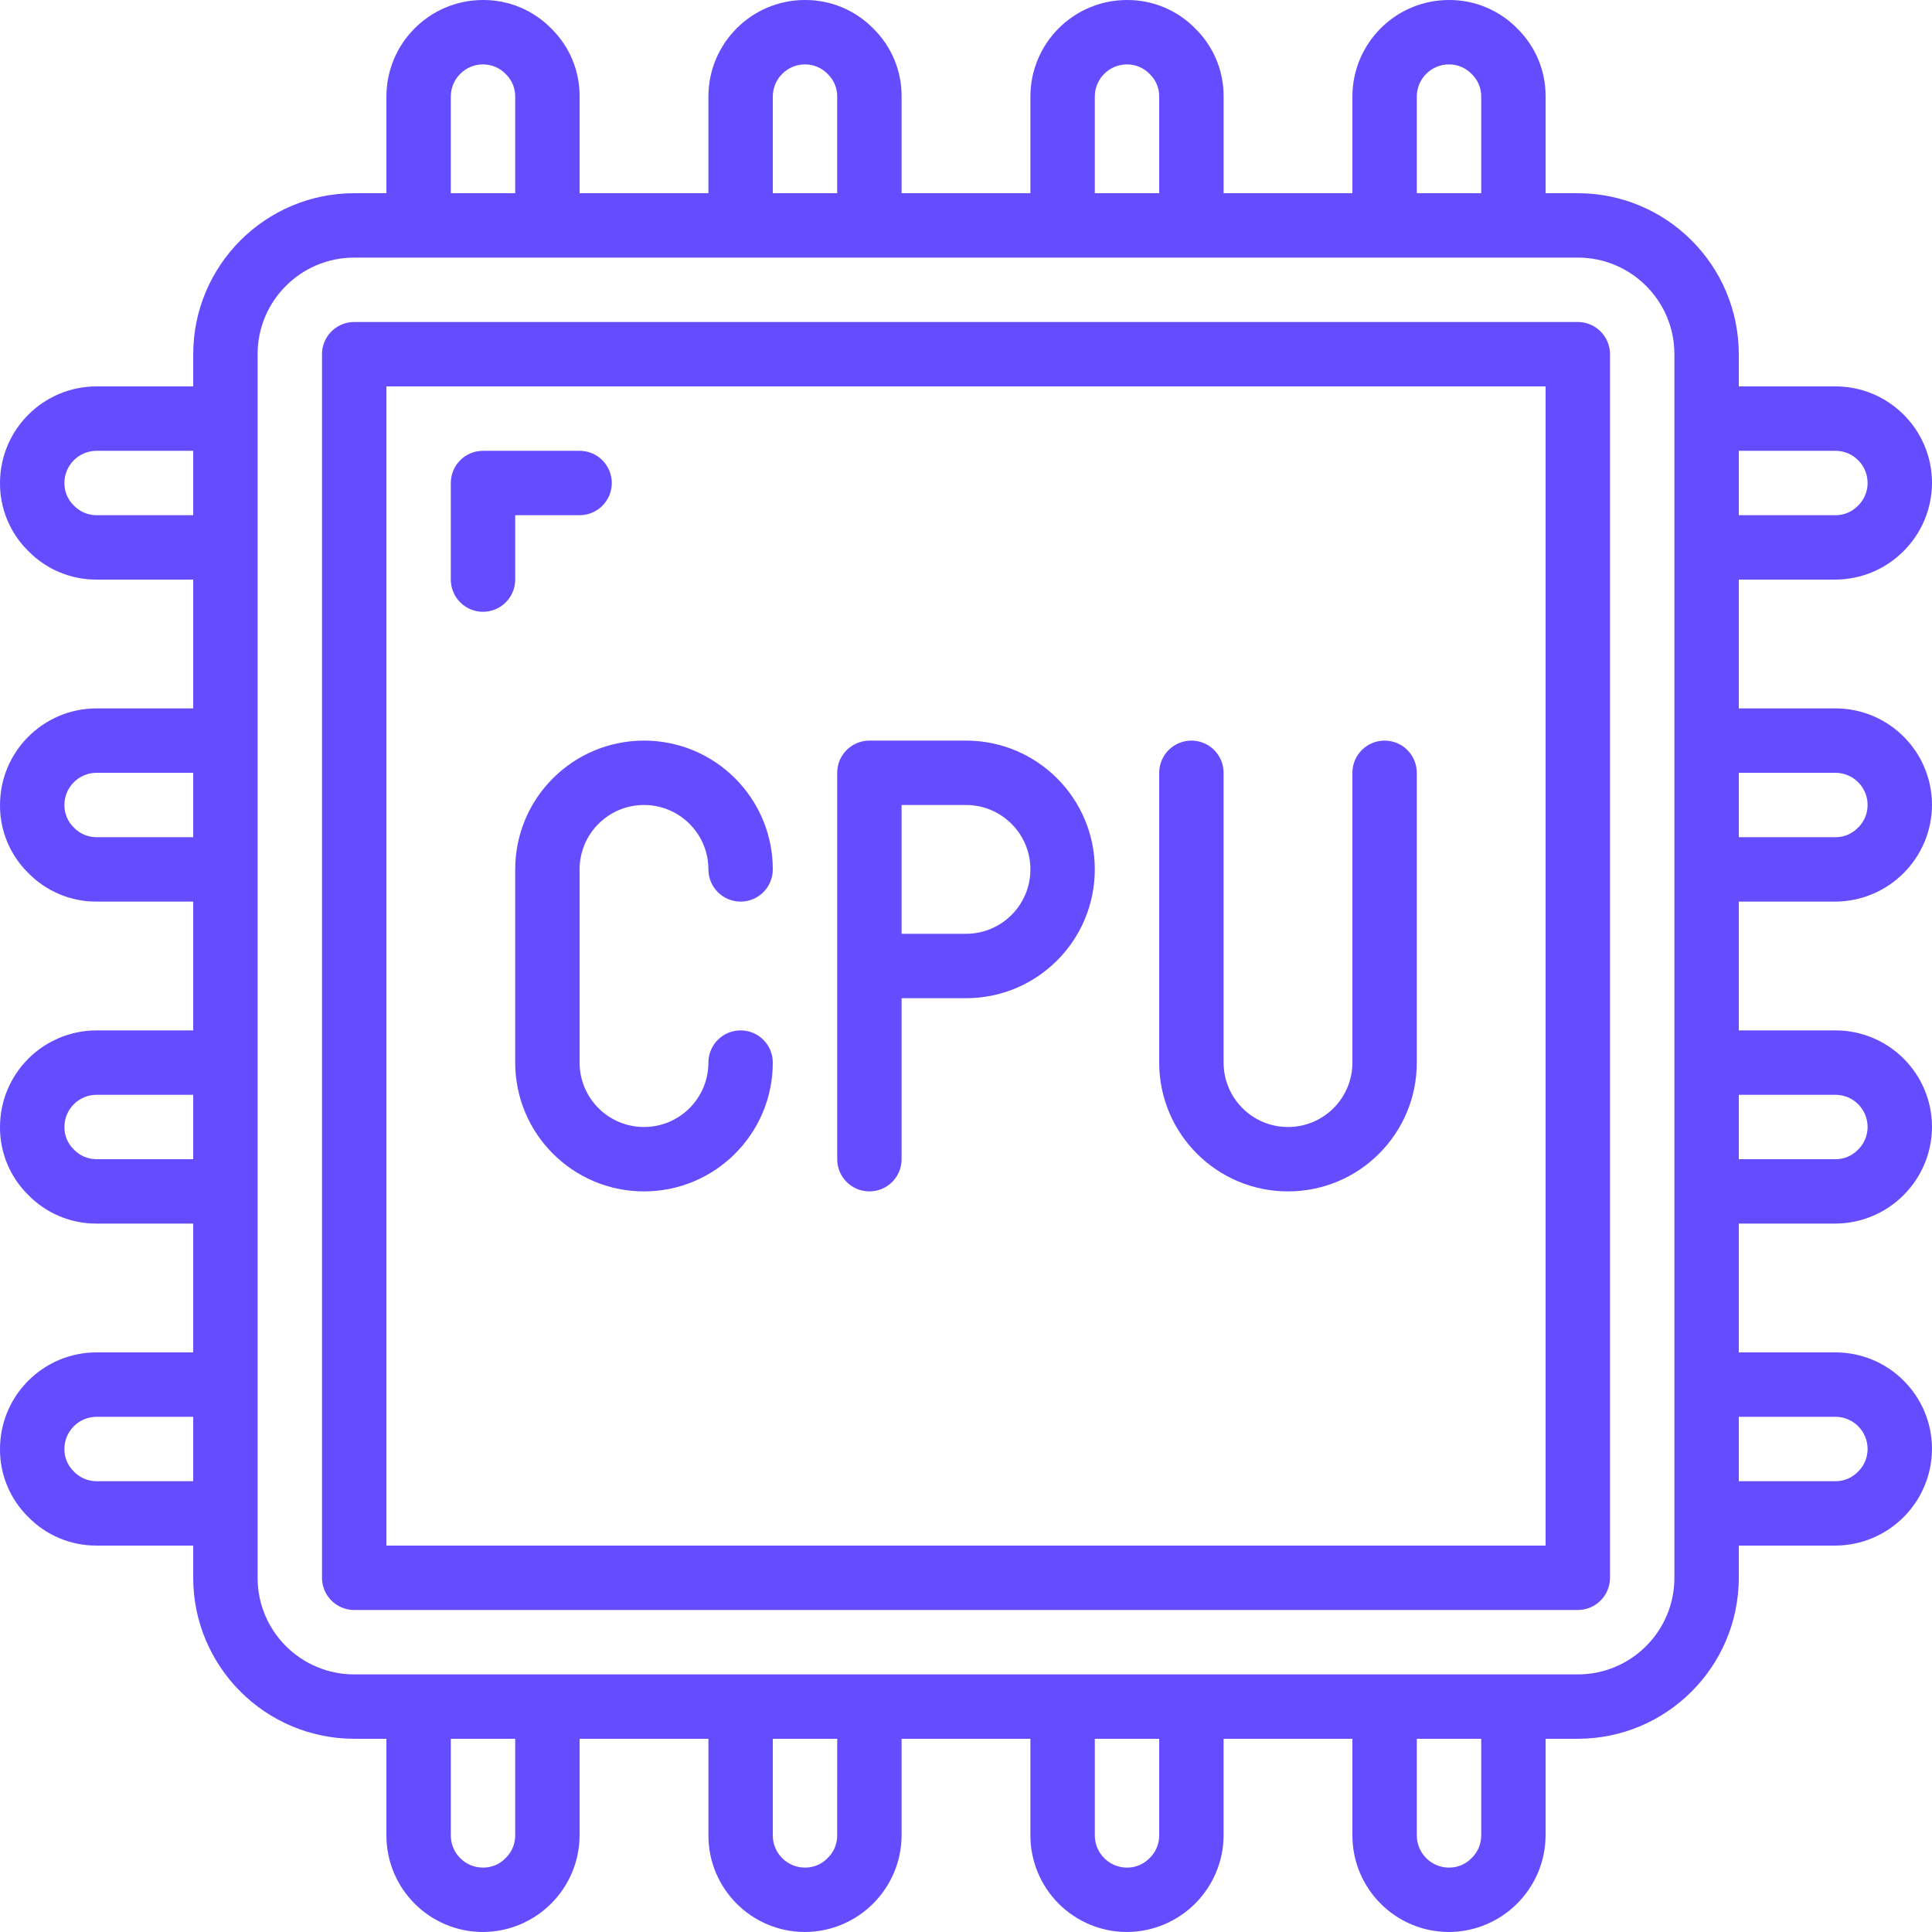
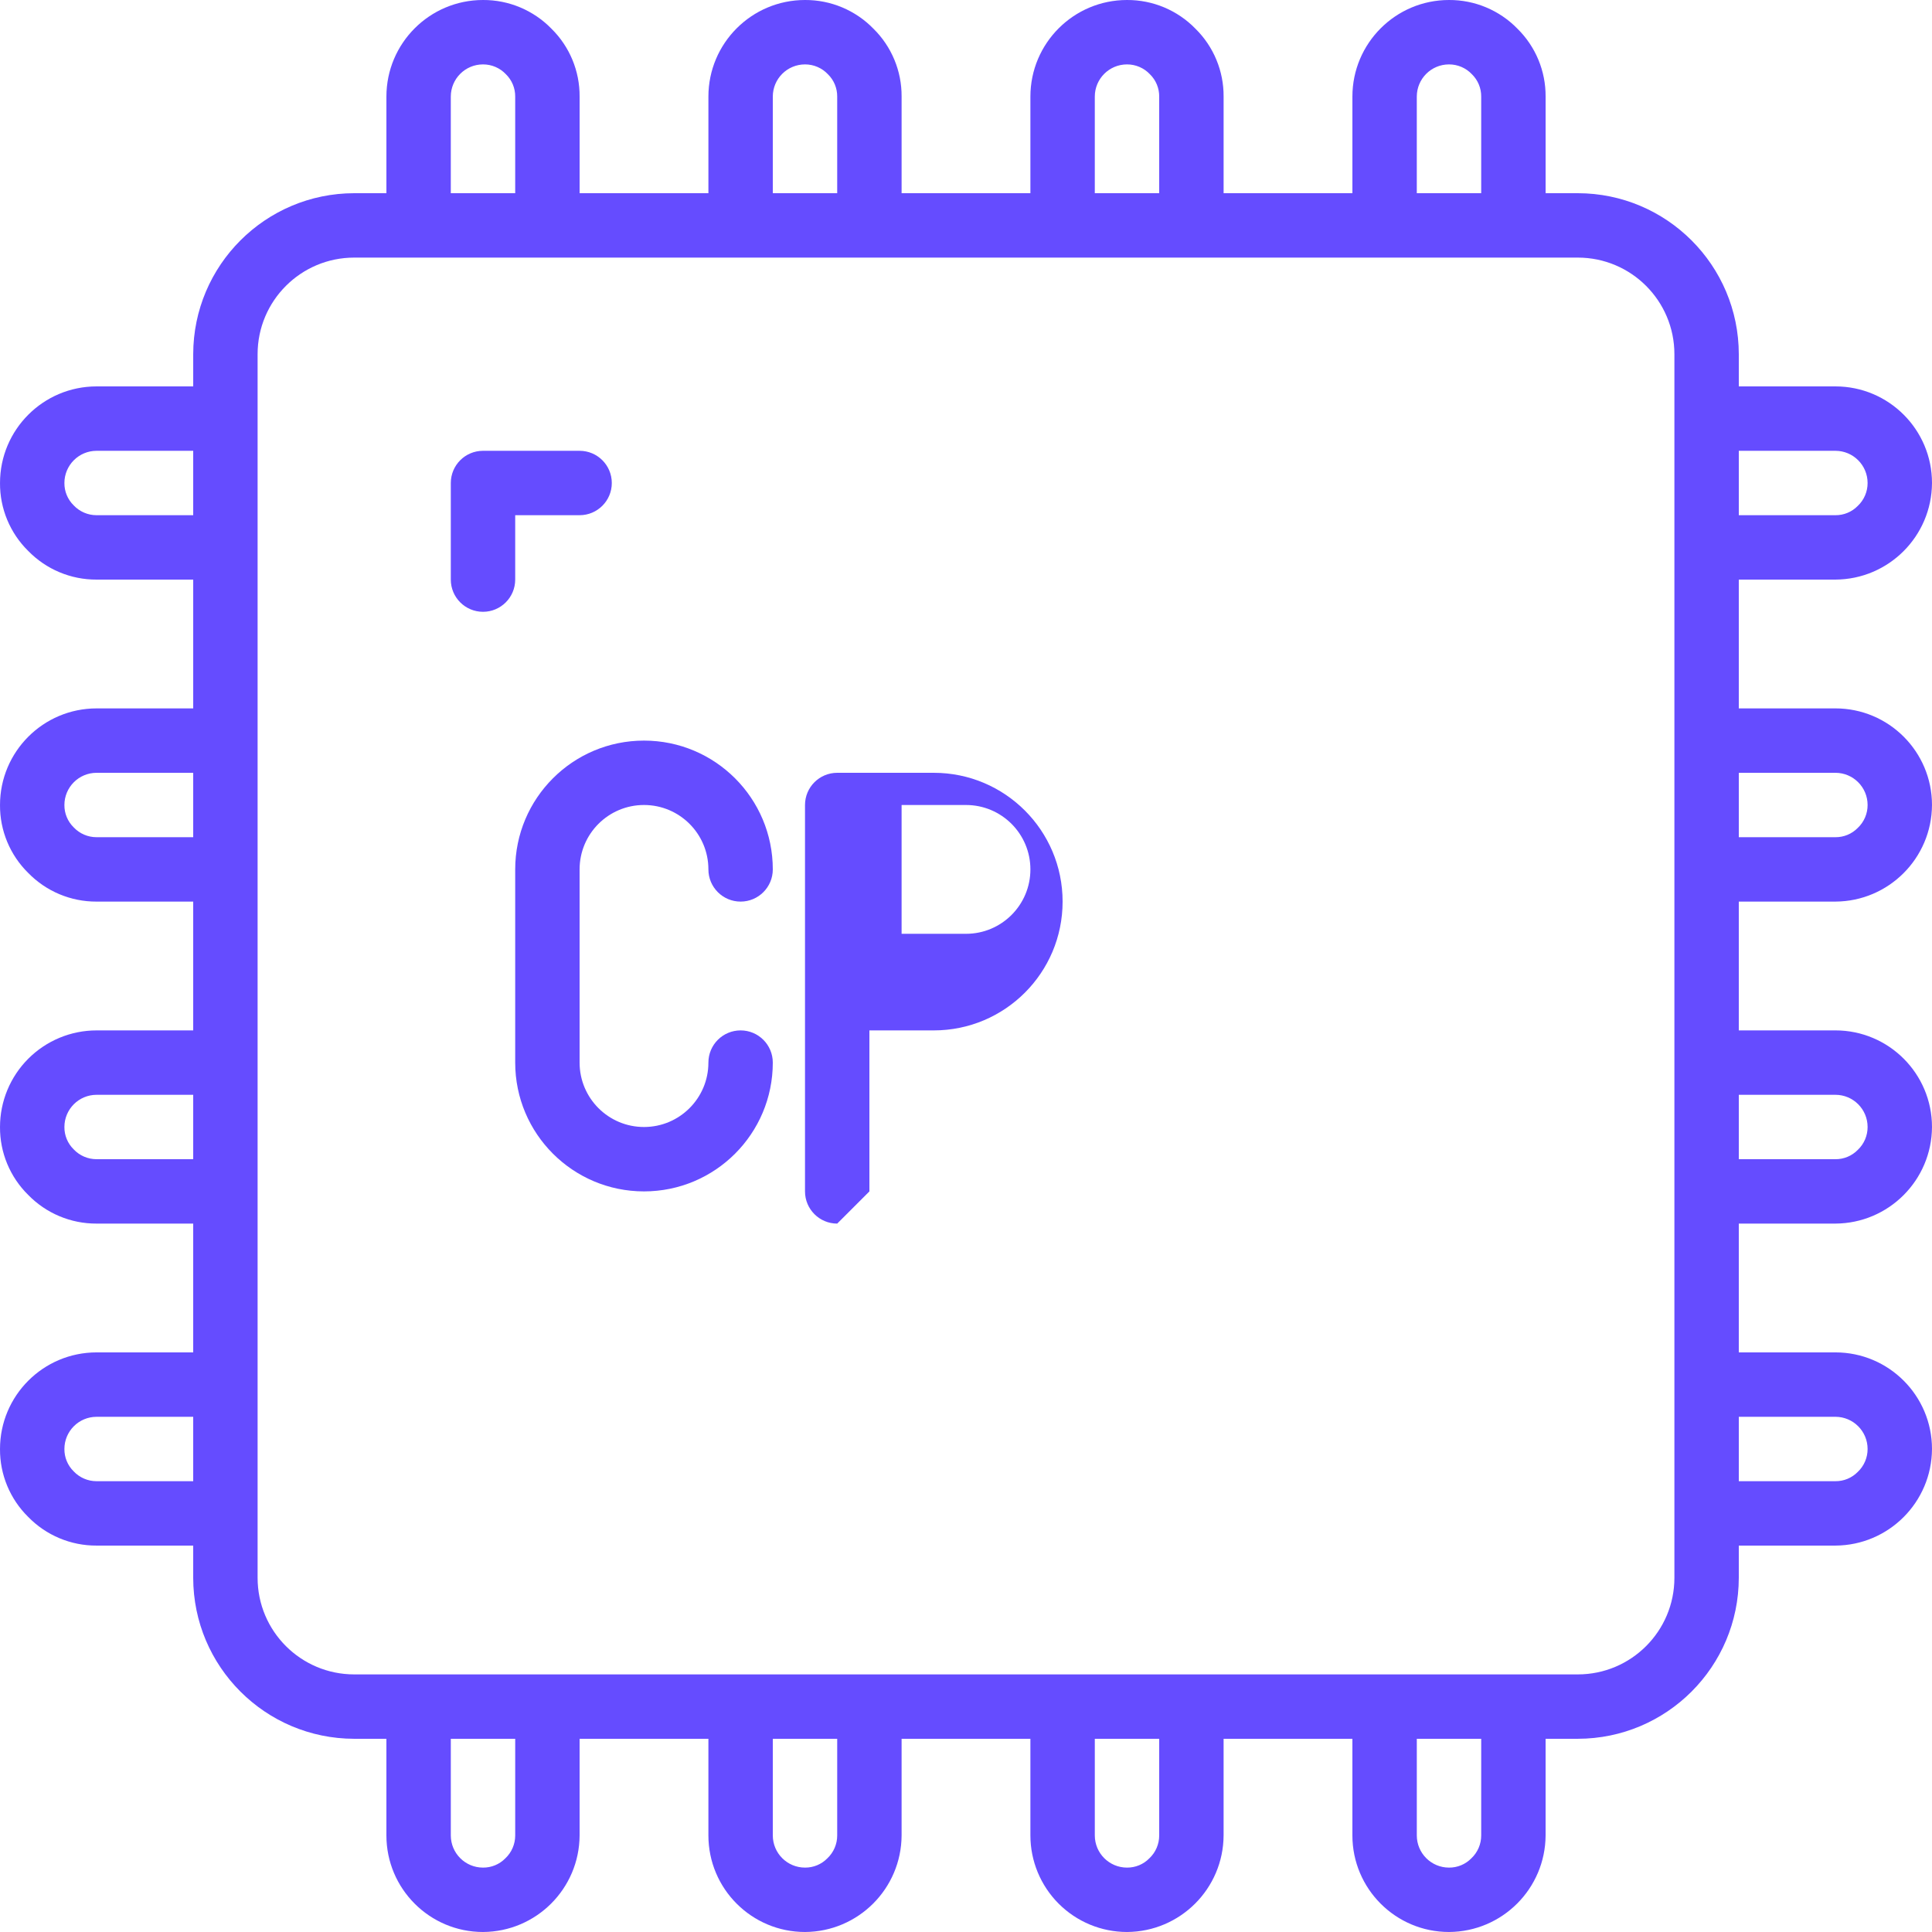
<svg xmlns="http://www.w3.org/2000/svg" id="Capa_1" enable-background="new 0 0 512.001 512.001" height="512" viewBox="0 0 512.001 512.001" width="512" fill="#654CFF">
  <g>
    <g id="Page-1_1_">
      <g id="_x30_02---CPU">
        <path id="Shape_7_" d="m128.001 162.134c4.713 0 8.533-3.821 8.533-8.533v-17.067h17.067c4.713 0 8.533-3.821 8.533-8.533 0-4.713-3.821-8.533-8.533-8.533h-25.6c-4.713 0-8.533 3.821-8.533 8.533v25.6c-.001 4.712 3.82 8.533 8.533 8.533z" />
        <path id="Shape_6_" d="m136.534 230.4v51.2c0 18.851 15.282 34.133 34.133 34.133s34.133-15.282 34.133-34.133c0-4.713-3.821-8.533-8.533-8.533s-8.533 3.82-8.533 8.533c0 9.426-7.641 17.067-17.067 17.067s-17.067-7.641-17.067-17.067v-51.2c0-9.426 7.641-17.067 17.067-17.067s17.067 7.641 17.067 17.067c0 4.713 3.82 8.533 8.533 8.533s8.533-3.821 8.533-8.533c0-18.851-15.282-34.133-34.133-34.133s-34.133 15.282-34.133 34.133z" />
-         <path id="Shape_2_" d="m230.401 315.734c4.713 0 8.533-3.82 8.533-8.533v-42.667h17.067c18.851 0 34.133-15.282 34.133-34.133s-15.282-34.133-34.133-34.133h-25.6c-4.713 0-8.533 3.821-8.533 8.533v102.4c-.001 4.712 3.82 8.533 8.533 8.533zm8.533-102.4h17.067c9.426 0 17.067 7.641 17.067 17.067s-7.641 17.067-17.067 17.067h-17.067z" />
-         <path id="Shape_3_" d="m341.334 315.734c18.851 0 34.133-15.282 34.133-34.133v-76.8c0-4.713-3.82-8.533-8.533-8.533s-8.533 3.821-8.533 8.533v76.8c0 9.426-7.641 17.067-17.067 17.067s-17.067-7.641-17.067-17.067v-76.8c0-4.713-3.82-8.533-8.533-8.533s-8.533 3.821-8.533 8.533v76.8c0 18.851 15.282 34.133 34.133 34.133z" />
-         <path id="Shape_4_" d="m418.134 85.334h-324.267c-4.713 0-8.533 3.821-8.533 8.533v324.267c0 4.713 3.821 8.533 8.533 8.533h324.267c4.713 0 8.533-3.82 8.533-8.533v-324.267c0-4.713-3.82-8.533-8.533-8.533zm-8.533 324.267h-307.2v-307.201h307.2z" />
+         <path id="Shape_2_" d="m230.401 315.734v-42.667h17.067c18.851 0 34.133-15.282 34.133-34.133s-15.282-34.133-34.133-34.133h-25.6c-4.713 0-8.533 3.821-8.533 8.533v102.4c-.001 4.712 3.82 8.533 8.533 8.533zm8.533-102.4h17.067c9.426 0 17.067 7.641 17.067 17.067s-7.641 17.067-17.067 17.067h-17.067z" />
        <path id="Shape_5_" d="m486.401 153.6c14.109-.07 25.53-11.491 25.6-25.6 0-14.138-11.462-25.6-25.6-25.6h-25.6v-8.533c-.028-23.552-19.114-42.638-42.667-42.667h-8.533v-25.6c.049-6.758-2.642-13.248-7.458-17.988-4.761-4.898-11.312-7.646-18.142-7.612-14.138 0-25.6 11.462-25.6 25.6v25.6h-34.133v-25.6c.049-6.758-2.642-13.248-7.458-17.988-4.762-4.898-11.312-7.646-18.143-7.612-14.138 0-25.6 11.462-25.6 25.6v25.6h-34.133v-25.6c.049-6.758-2.642-13.248-7.458-17.988-4.761-4.898-11.311-7.646-18.142-7.612-14.138 0-25.6 11.462-25.6 25.6v25.6h-34.133v-25.6c.049-6.758-2.642-13.248-7.458-17.988-4.761-4.898-11.312-7.646-18.142-7.612-14.138 0-25.6 11.462-25.6 25.6v25.6h-8.533c-23.552.028-42.638 19.114-42.667 42.667v8.533h-25.6c-14.138 0-25.6 11.462-25.6 25.6-.049 6.758 2.642 13.248 7.458 17.988 4.761 4.898 11.311 7.646 18.142 7.612h25.6v34.133h-25.6c-14.138 0-25.6 11.462-25.6 25.6-.049 6.758 2.642 13.248 7.458 17.988 4.761 4.898 11.311 7.646 18.142 7.612h25.6v34.133h-25.6c-6.79 0-13.301 2.697-18.102 7.498s-7.498 11.312-7.498 18.102c-.049 6.758 2.642 13.248 7.458 17.988 4.761 4.898 11.311 7.646 18.142 7.612h25.6v34.133h-25.6c-14.138 0-25.6 11.462-25.6 25.6-.049 6.758 2.642 13.248 7.458 17.988 4.761 4.898 11.311 7.646 18.142 7.612h25.6v8.533c.028 23.552 19.114 42.638 42.667 42.667h8.533v25.6c0 14.138 11.462 25.6 25.6 25.6 14.109-.07 25.53-11.491 25.6-25.6v-25.6h34.133v25.6c0 14.138 11.462 25.6 25.6 25.6 14.109-.07 25.53-11.491 25.6-25.6v-25.6h34.133v25.6c0 6.79 2.697 13.301 7.498 18.102s11.312 7.498 18.102 7.498c14.109-.07 25.53-11.491 25.6-25.6v-25.6h34.133v25.6c0 14.138 11.462 25.6 25.6 25.6 14.109-.07 25.53-11.491 25.6-25.6v-25.6h8.533c23.552-.028 42.638-19.114 42.667-42.667v-8.533h25.6c14.109-.07 25.53-11.491 25.6-25.6 0-14.138-11.462-25.6-25.6-25.6h-25.6v-34.133h25.6c14.109-.07 25.53-11.491 25.6-25.6 0-14.138-11.462-25.6-25.6-25.6h-25.6v-34.133h25.6c14.109-.07 25.53-11.491 25.6-25.6 0-14.138-11.462-25.6-25.6-25.6h-25.6v-34.133zm0-34.133c4.713 0 8.533 3.821 8.533 8.533.007 2.299-.938 4.499-2.611 6.076-1.556 1.592-3.696 2.48-5.922 2.458h-25.6v-17.067zm-110.934-93.867c0-4.713 3.82-8.533 8.533-8.533 2.299-.007 4.499.938 6.076 2.611 1.592 1.556 2.48 3.696 2.458 5.922v25.6h-17.067zm-85.333 0c0-4.713 3.821-8.533 8.533-8.533 2.299-.007 4.499.938 6.076 2.611 1.592 1.556 2.48 3.696 2.458 5.922v25.6h-17.067zm-85.333 0c0-4.713 3.82-8.533 8.533-8.533 2.299-.007 4.499.938 6.076 2.611 1.592 1.556 2.48 3.696 2.458 5.922v25.6h-17.067zm-85.334 0c0-4.713 3.821-8.533 8.533-8.533 2.299-.007 4.499.938 6.076 2.611 1.592 1.556 2.48 3.696 2.458 5.922v25.6h-17.067zm-93.866 110.934c-2.299.007-4.499-.938-6.076-2.611-1.592-1.556-2.48-3.696-2.458-5.922 0-4.713 3.821-8.533 8.533-8.533h25.6v17.067zm0 85.333c-2.299.007-4.499-.938-6.076-2.611-1.592-1.556-2.48-3.696-2.458-5.922 0-4.713 3.821-8.533 8.533-8.533h25.6v17.067zm0 85.334c-2.299.007-4.499-.938-6.076-2.611-1.592-1.556-2.48-3.696-2.458-5.922 0-4.713 3.821-8.533 8.533-8.533h25.6v17.067zm0 85.333c-2.299.007-4.499-.938-6.076-2.611-1.592-1.556-2.48-3.696-2.458-5.922 0-4.713 3.821-8.533 8.533-8.533h25.6v17.067zm110.933 93.867c.007 2.299-.938 4.499-2.611 6.076-1.556 1.592-3.696 2.48-5.922 2.458-4.713 0-8.533-3.82-8.533-8.533v-25.6h17.067zm85.333 0c.007 2.299-.938 4.499-2.611 6.076-1.556 1.592-3.696 2.48-5.922 2.458-4.713 0-8.533-3.82-8.533-8.533v-25.6h17.067zm85.334 0c.007 2.299-.938 4.499-2.611 6.076-1.556 1.592-3.696 2.48-5.922 2.458-4.713 0-8.533-3.82-8.533-8.533v-25.6h17.067zm85.333 0c.007 2.299-.938 4.499-2.611 6.076-1.556 1.592-3.696 2.48-5.922 2.458-4.713 0-8.533-3.82-8.533-8.533v-25.6h17.067zm51.2-68.267c0 14.138-11.462 25.6-25.6 25.6h-324.267c-14.138 0-25.6-11.462-25.6-25.6v-324.267c0-14.138 11.462-25.6 25.6-25.6h324.267c14.138 0 25.6 11.462 25.6 25.6zm42.667-42.667c4.713 0 8.533 3.821 8.533 8.533.007 2.299-.938 4.499-2.611 6.076-1.556 1.592-3.696 2.48-5.922 2.458h-25.6v-17.067zm0-85.333c4.713 0 8.533 3.82 8.533 8.533.007 2.299-.938 4.499-2.611 6.076-1.556 1.592-3.696 2.48-5.922 2.458h-25.6v-17.067zm0-85.333c4.713 0 8.533 3.82 8.533 8.533.007 2.299-.938 4.499-2.611 6.076-1.556 1.592-3.696 2.48-5.922 2.458h-25.6v-17.067z" />
      </g>
    </g>
  </g>
</svg>